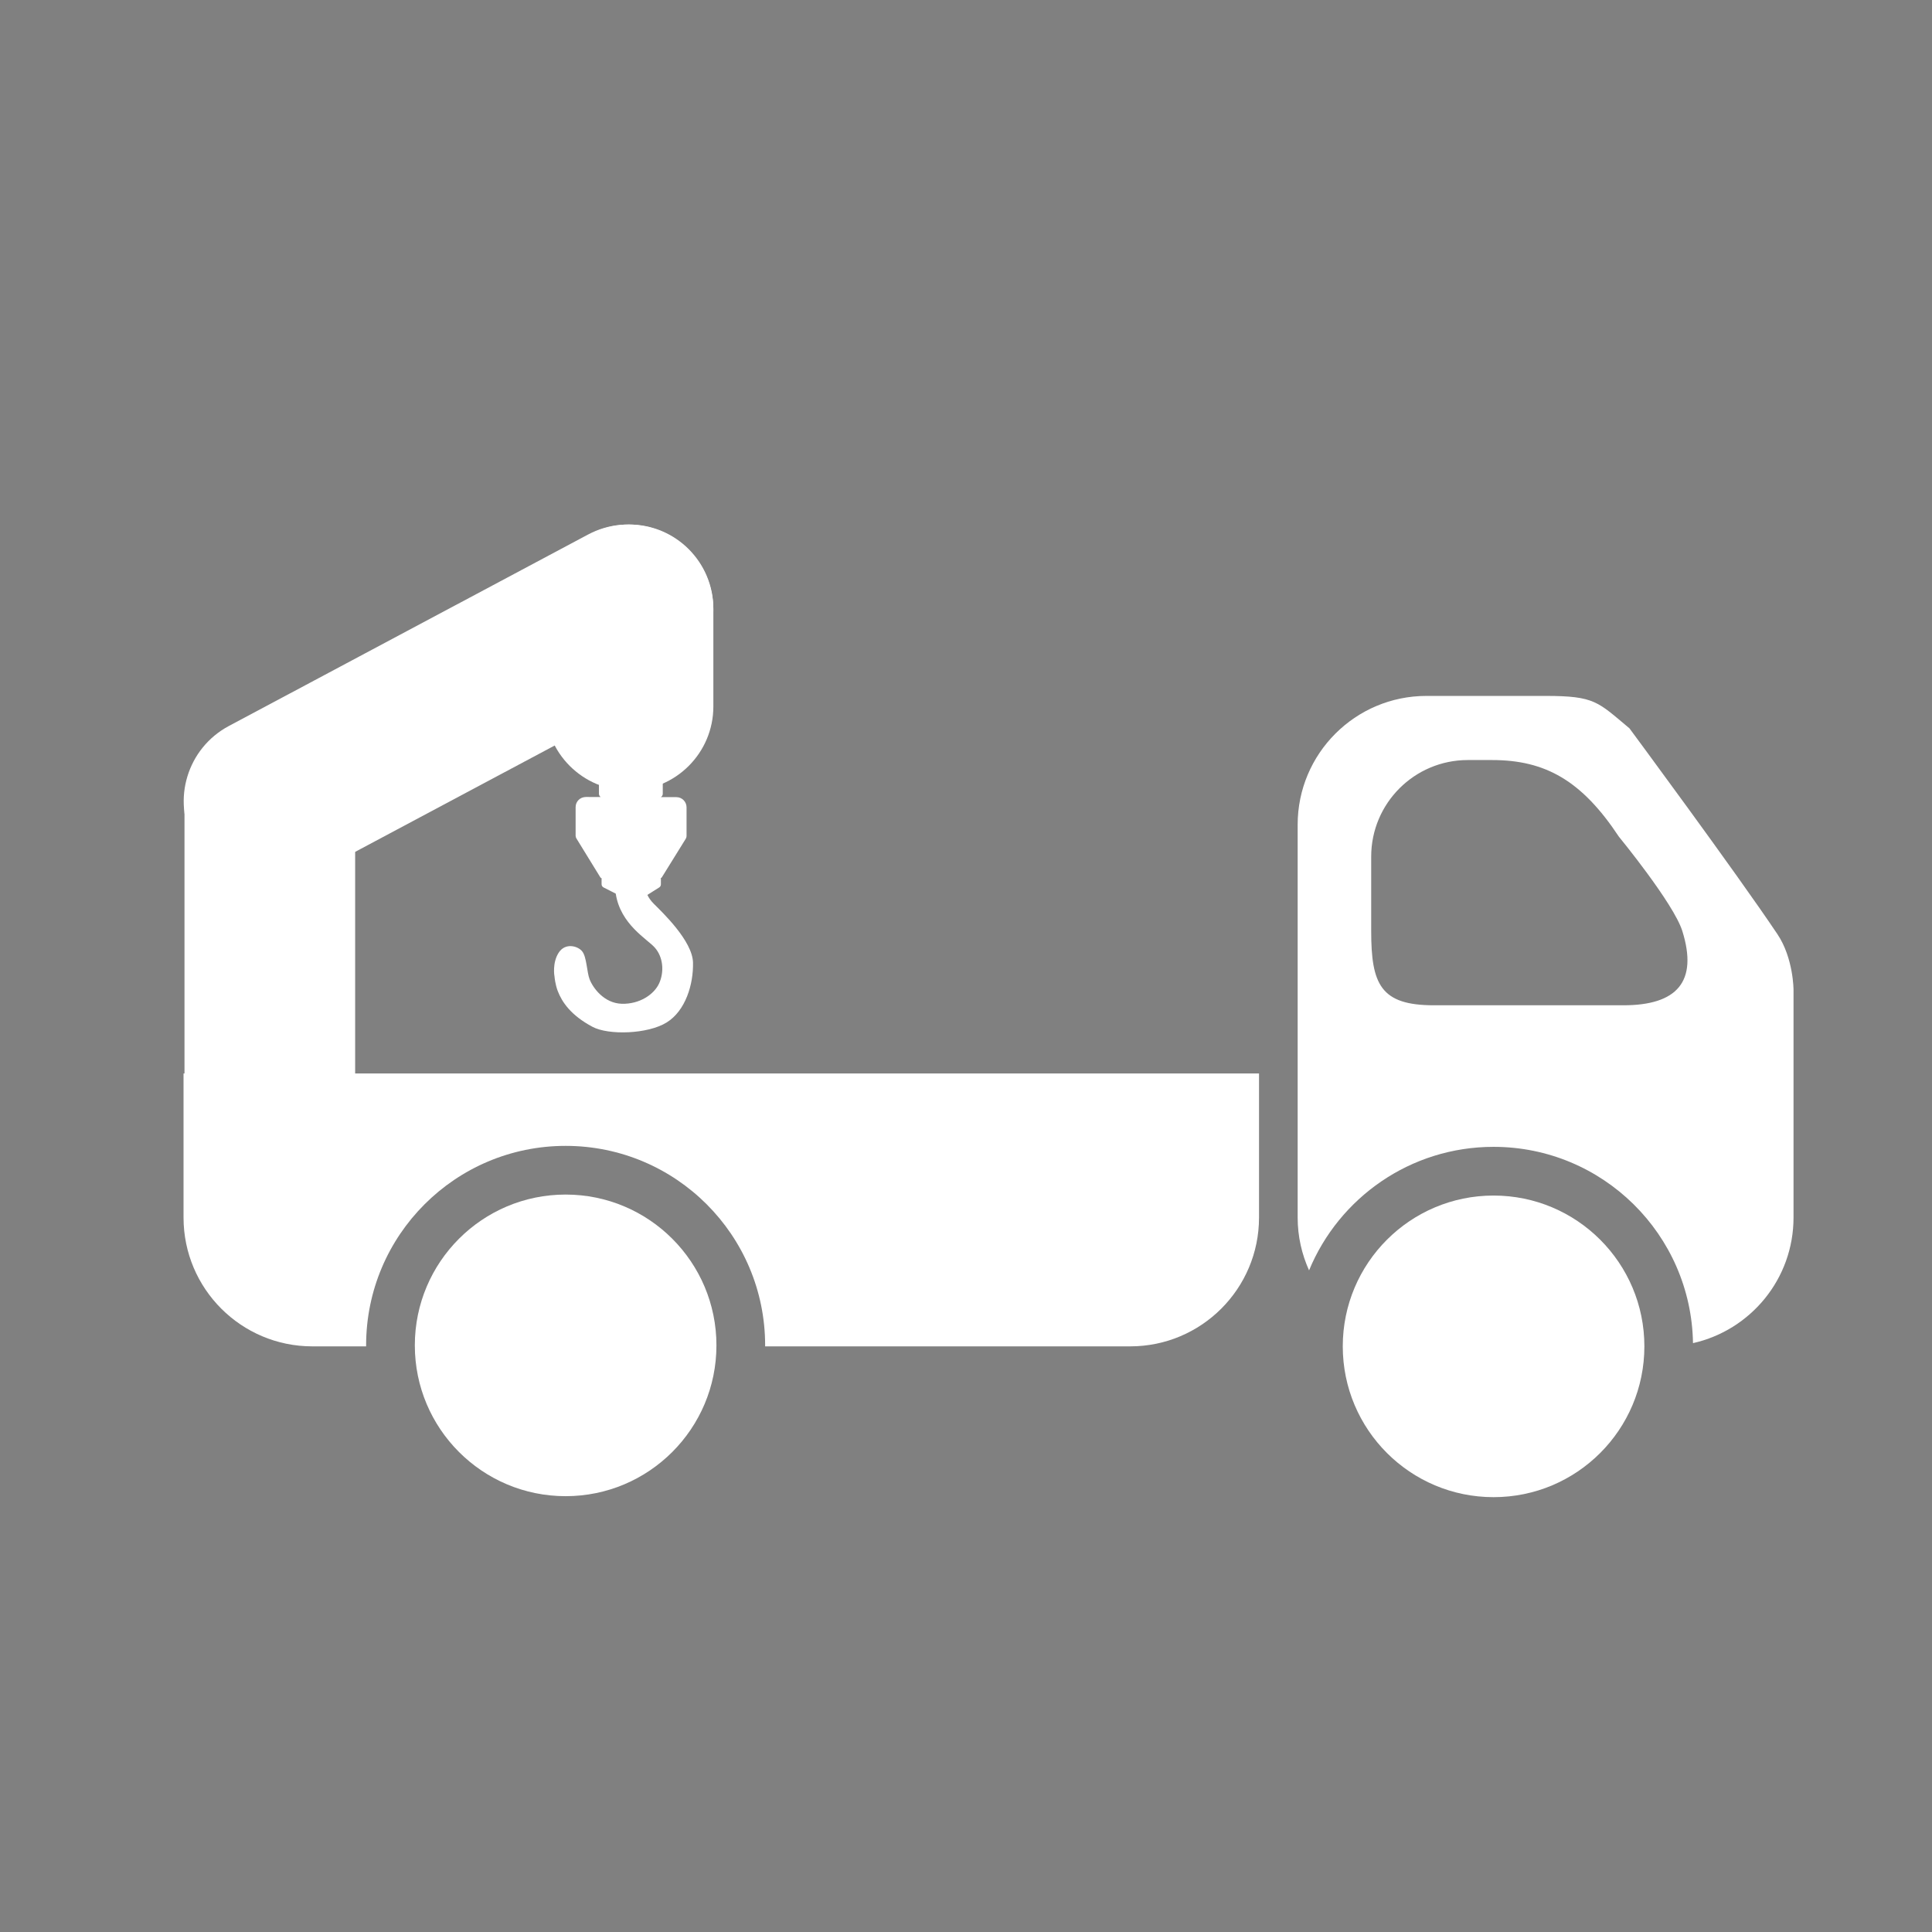
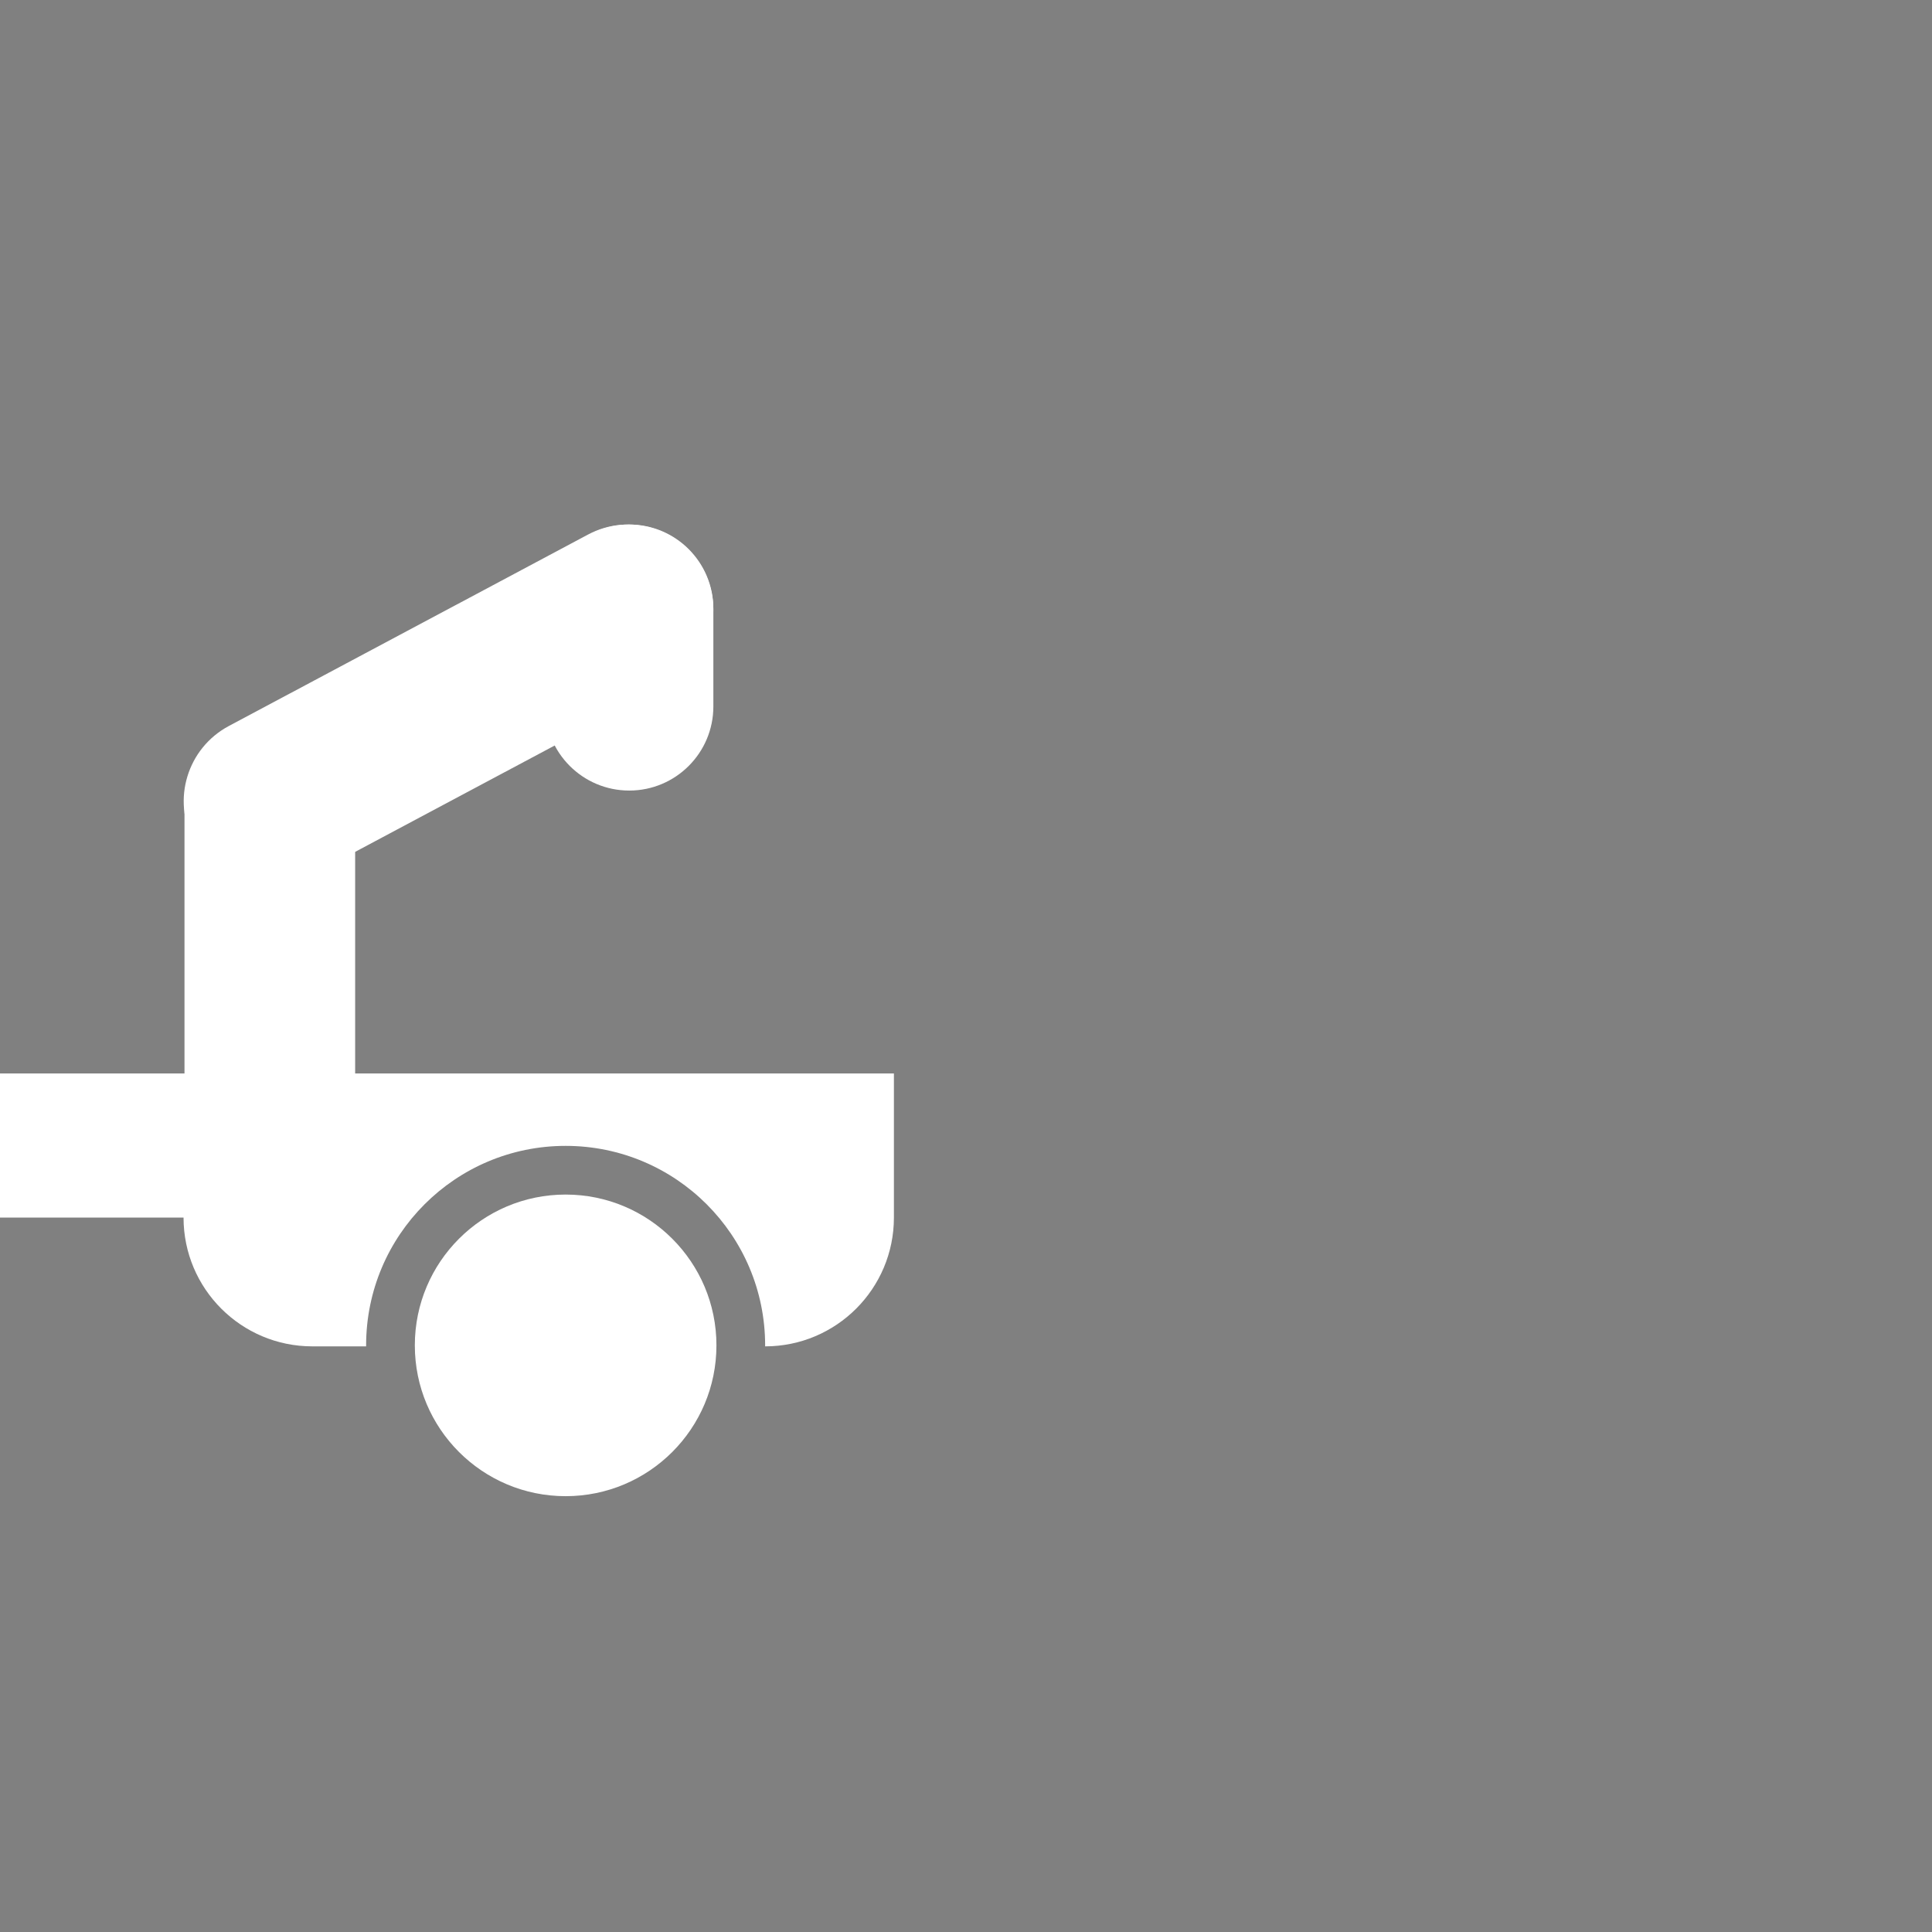
<svg xmlns="http://www.w3.org/2000/svg" version="1.1" id="Ebene_1" x="0px" y="0px" width="300px" height="300px" viewBox="0 0 300 300" xml:space="preserve">
  <rect x="0" y="0" width="300" height="300" fill="#808080" stroke="none" />
-   <path fill="none" d="z" />
-   <path fill="#FFFFFF" d="M101.504,140.321c-0.482-0.483-0.785-0.955-0.979-1.362c0.554-0.344,1.408-0.888,1.834-1.156  c0.168-0.096,0.265-0.288,0.265-0.48v-0.816c0-0.048-0.024-0.081-0.044-0.116c0.072-0.04,0.138-0.093,0.188-0.156l3.721-6  c0.072-0.12,0.119-0.264,0.119-0.408v-4.464c0-0.864-0.694-1.584-1.584-1.584l-2.398-0.004c0.168-0.114,0.288-0.297,0.288-0.508  v-2.736c0-0.312-0.265-0.576-0.576-0.576h-2.448c-0.312,0-0.576,0.264-0.576,0.576v0.312c0,0.048-0.022,0.072-0.071,0.072  l-2.615-0.024c-0.024,0-0.072-0.024-0.072-0.072v-0.288c0-0.313-0.264-0.576-0.576-0.576h-2.399c-0.313,0-0.576,0.264-0.576,0.576  v2.736c0,0.201,0.109,0.376,0.265,0.492l-2.281-0.004c-0.912,0-1.607,0.696-1.607,1.584v4.44c0,0.144,0.048,0.288,0.12,0.408  l3.72,6.048c0.057,0.086,0.135,0.138,0.221,0.172c-0.009,0.026-0.029,0.044-0.029,0.076v0.816c0,0.216,0.119,0.408,0.312,0.504  c0.43,0.221,1.229,0.631,1.887,0.961c0.726,4.796,4.915,7.056,6.083,8.4c1.302,1.488,1.451,3.756,0.67,5.503  c-0.781,1.748-3.049,3.272-5.802,3.199c-2.751-0.074-4.499-2.455-5.02-3.83c-0.41-1.079-0.447-3.423-1.117-4.277  c-0.631-0.855-2.639-1.45-3.682,0.186c-1.003,1.562-0.669,3.607-0.631,3.756c0,0.074,0.11,1.153,0.482,2.157  c0.669,1.748,2.046,3.793,5.394,5.579c2.491,1.338,8.591,1.151,11.529-0.67c2.938-1.823,4.166-5.914,4.092-9.298  C107.529,146.085,102.805,141.624,101.504,140.321z" />
-   <path fill="none" stroke="#000000" stroke-width="19" stroke-linecap="round" stroke-linejoin="round" stroke-miterlimit="10" d="  M76.408,126.01" />
-   <path fill="#FFFFFF" d="M276,145.062c-6.443-9.621-22.979-31.967-22.979-31.967c-4.924-4.104-5.336-5.033-13.021-5.033h-18.5  c-11.046,0-20,8.954-20,20v61c0,2.926,0.643,5.695,1.771,8.2c4.643-11.257,15.717-19.181,28.647-19.181  c16.942,0,30.701,13.603,30.97,30.48c8.932-2.003,15.61-9.966,15.61-19.502v-35.345C278.5,153.718,278.5,148.793,276,145.062z   M252.082,156.1h-29.428c-8.282,0-9.736-3.254-9.736-11.538v-11.543c0-8.284,6.716-15,15-15h3.766c8.284,0,13.936,3.193,19.696,11.9  c0,0,8.507,10.362,9.849,14.643C263.706,152.465,260.366,156.1,252.082,156.1z" />
  <circle fill="#FFFFFF" cx="87.831" cy="208.908" r="23.417" />
-   <circle fill="#FFFFFF" cx="231.921" cy="209.061" r="23.417" />
-   <path fill="#FFFFFF" d="M28.5,189.062c0,11.046,8.954,20,20,20h8.354c0-0.051-0.004-0.102-0.004-0.152  c0-17.108,13.871-30.979,30.98-30.979c17.109,0,30.98,13.87,30.98,30.979c0,0.051-0.004,0.104-0.004,0.152H175.5  c11.046,0,20-8.954,20-20v-22.372h-167V189.062z" />
+   <path fill="#FFFFFF" d="M28.5,189.062c0,11.046,8.954,20,20,20h8.354c0-0.051-0.004-0.102-0.004-0.152  c0-17.108,13.871-30.979,30.98-30.979c17.109,0,30.98,13.87,30.98,30.979c0,0.051-0.004,0.104-0.004,0.152c11.046,0,20-8.954,20-20v-22.372h-167V189.062z" />
  <path fill="#FFFFFF" d="M55.147,124.801c0-7.318-5.932-13.25-13.25-13.25l0,0c-7.318,0-13.25,5.932-13.25,13.25v44  c0,7.317,5.932,13.25,13.25,13.25l0,0c7.318,0,13.25-5.933,13.25-13.25V124.801z" />
  <path fill="#FFFFFF" d="M109.211,88.461c3.438,6.451,0.996,14.467-5.454,17.906l-55.768,29.726  c-6.451,3.438-14.467,0.997-17.906-5.455l0,0c-3.438-6.451-0.997-14.467,5.454-17.906l55.768-29.726  C97.756,79.568,105.771,82.011,109.211,88.461L109.211,88.461z" />
  <path fill="#FFFFFF" d="M84.646,109.697c0,7.213,5.848,13.061,13.062,13.061l0,0c7.214,0,13.062-5.848,13.062-13.061V94.511  c0-7.214-5.848-13.062-13.062-13.062l0,0c-7.214,0-13.062,5.848-13.062,13.062V109.697z" />
  <path fill="none" d="z" />
</svg>